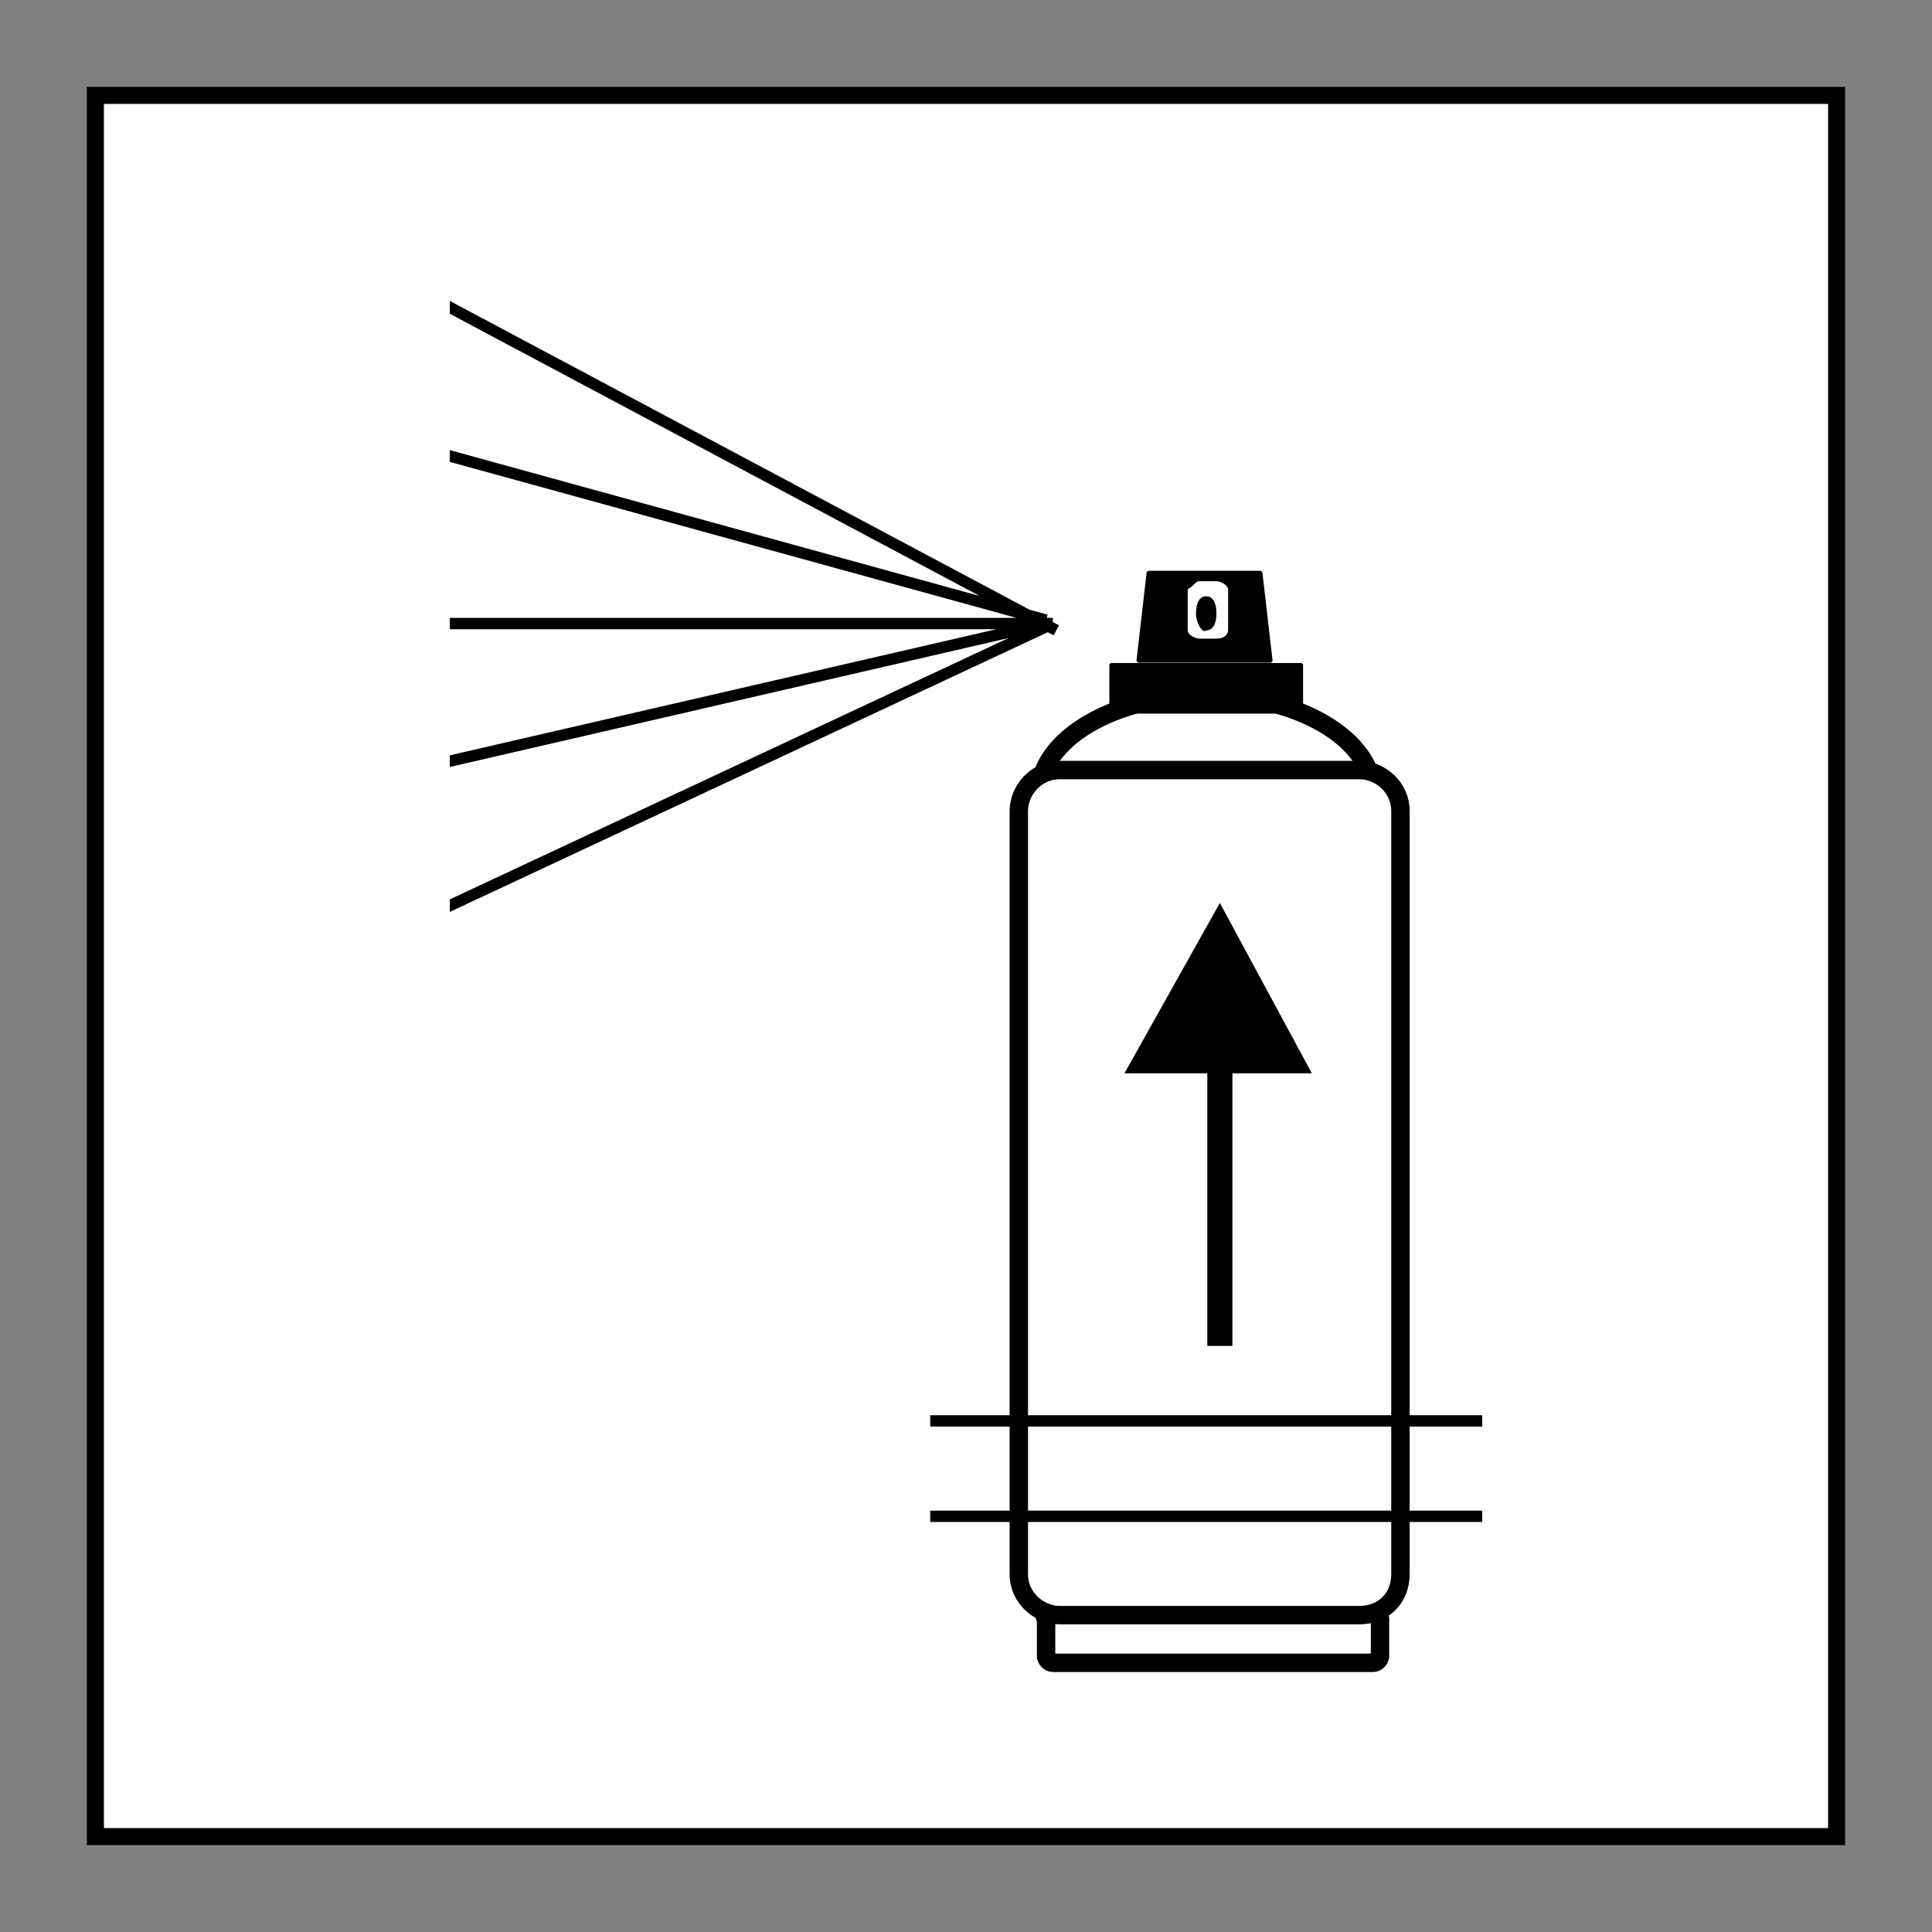
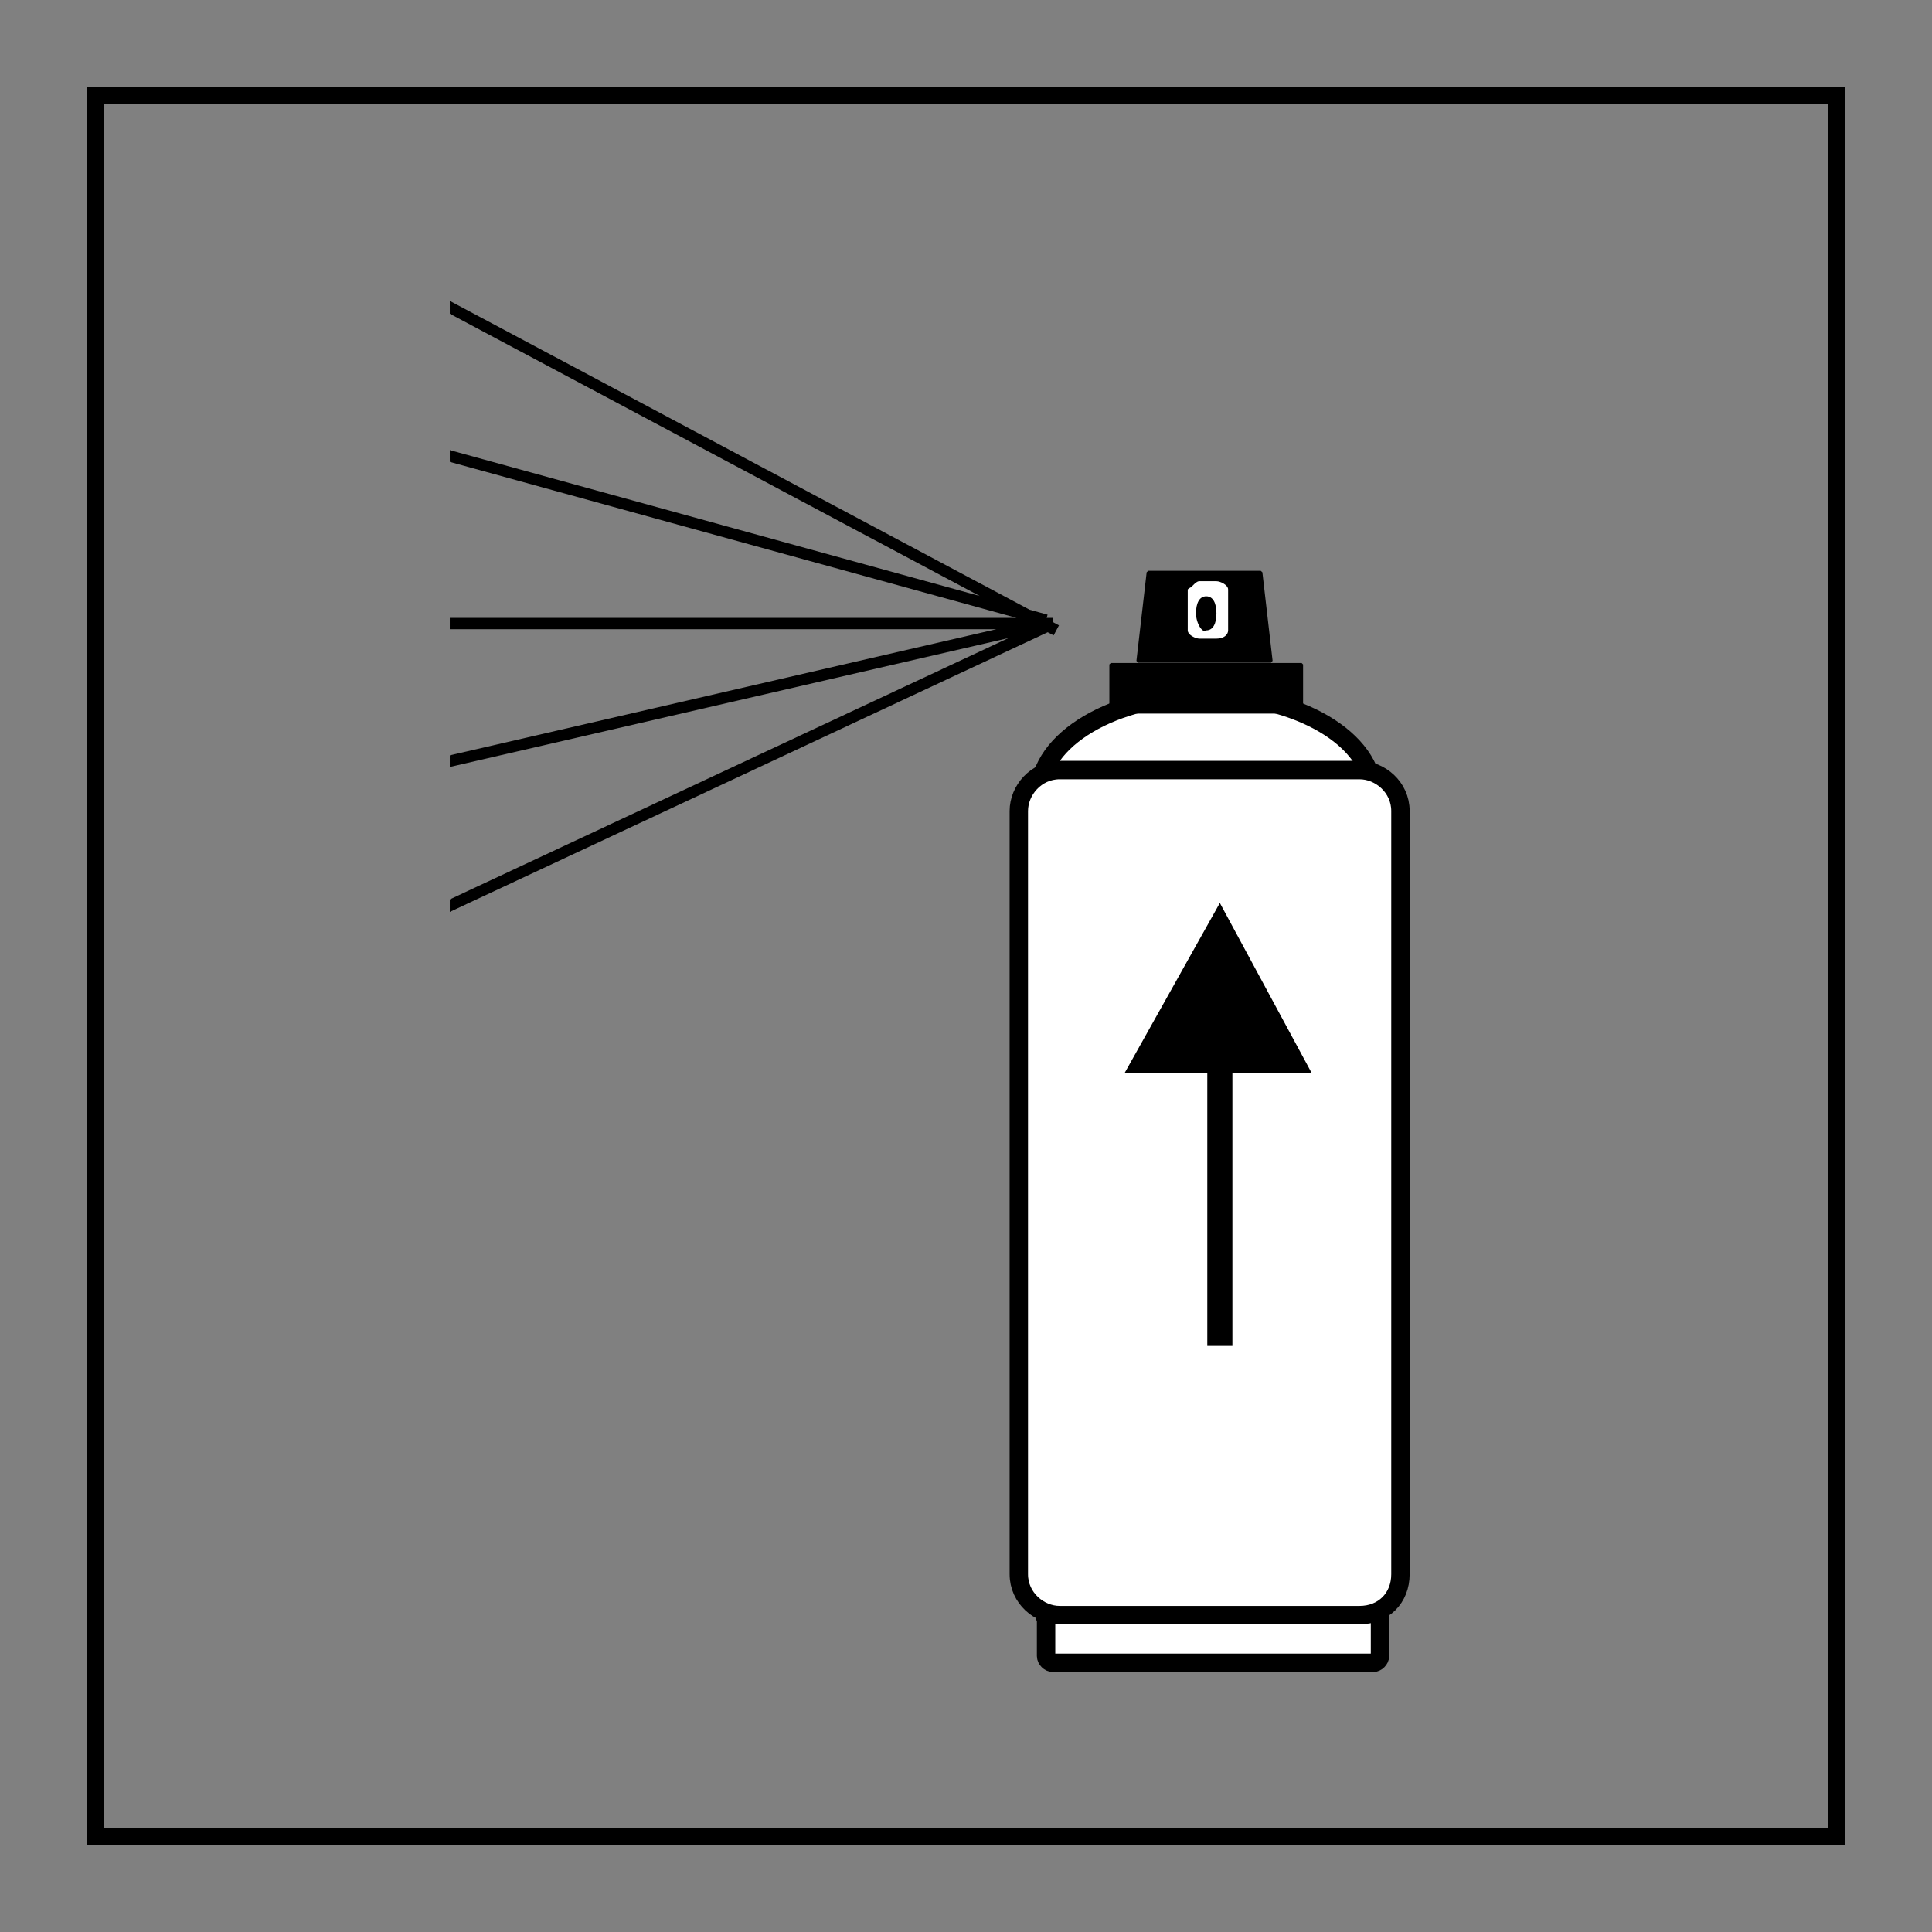
<svg xmlns="http://www.w3.org/2000/svg" xmlns:xlink="http://www.w3.org/1999/xlink" version="1.1" id="Ebene_1" x="0px" y="0px" viewBox="0 0 56.7 56.7" style="enable-background:new 0 0 56.7 56.7;" xml:space="preserve">
  <rect x="0" y="0" width="56.7" height="56.7" fill="#808080" stroke="none" />
  <style type="text/css">
	.st0{fill:#FFFFFF;}
	.st1{fill:#FFFFFF;stroke:#000000;stroke-width:0.54;stroke-linejoin:bevel;stroke-miterlimit:3.864;}
	.st2{stroke:#000000;stroke-width:8.510000e-002;stroke-linejoin:bevel;stroke-miterlimit:3.864;}
	.st3{stroke:#000000;stroke-width:9.690000e-002;stroke-linejoin:bevel;stroke-miterlimit:3.864;}
	.st4{fill:#FFFFFF;stroke:#FFFFFF;stroke-width:8.510000e-002;stroke-linejoin:bevel;stroke-miterlimit:3.864;}
	.st5{fill:#E30613;stroke:#000000;stroke-width:0.737;stroke-miterlimit:3.864;}
	.st6{fill:none;stroke:#000000;stroke-width:0.333;stroke-miterlimit:3.864;}
	.st7{clip-path:url(#SVGID_2_);fill:none;stroke:#000000;stroke-width:0.333;stroke-miterlimit:3.864;}
	.st8{fill:none;stroke:#000000;stroke-width:0.5;stroke-miterlimit:3.864;}
</style>
-   <polygon class="st0" points="2.8,2.8 53.9,2.8 53.9,53.9 2.8,53.9 2.8,2.8 " />
  <path class="st1" d="M30.9,47.3h9.4c0.1,0,0.2,0.1,0.2,0.2v1.1c0,0.1-0.1,0.2-0.2,0.2h-9.4c-0.1,0-0.2-0.1-0.2-0.2v-1.1  C30.6,47.4,30.7,47.3,30.9,47.3L30.9,47.3z" />
  <path class="st1" d="M30.5,23.3c0-1.6,2.2-2.9,4.9-2.9s4.9,1.3,4.9,2.9c0,1.6-2.2,2.9-4.9,2.9S30.5,24.9,30.5,23.3L30.5,23.3z" />
  <path class="st1" d="M31.1,22.6h8.8c0.6,0,1.2,0.5,1.2,1.2v22.4c0,0.7-0.5,1.2-1.2,1.2h-8.8c-0.6,0-1.2-0.5-1.2-1.2V23.8  C29.9,23.2,30.4,22.6,31.1,22.6L31.1,22.6z" />
  <polygon class="st2" points="32.6,19.5 38.2,19.5 38.2,20.9 32.6,20.9 32.6,19.5 " />
  <polygon class="st3" points="33.7,16.8 37,16.8 37.3,19.4 33.4,19.4 33.7,16.8 " />
  <path class="st4" d="M35.2,17.1h0.5c0.1,0,0.3,0.1,0.3,0.2v1.2c0,0.1-0.1,0.2-0.3,0.2h-0.5c-0.1,0-0.3-0.1-0.3-0.2v-1.2  C35,17.3,35.1,17.1,35.2,17.1L35.2,17.1z" />
  <path d="M35.1,18c0-0.3,0.1-0.5,0.3-0.5c0.2,0,0.3,0.2,0.3,0.5c0,0.3-0.1,0.5-0.3,0.5C35.3,18.6,35.1,18.3,35.1,18L35.1,18z" />
  <line class="st5" x1="35.8" y1="39.5" x2="35.8" y2="30" />
  <polygon points="33,31.5 35.8,26.5 38.5,31.5 33,31.5 " />
-   <path class="st6" d="M43.5,41.7H27.3 M43.5,44.5H27.3" />
  <g>
    <defs>
      <polygon id="SVGID_1_" points="13.2,5.3 13.2,28.9 31.2,19.5 31.2,17.4 23.8,13.5 13.2,5.3   " />
    </defs>
    <clipPath id="SVGID_2_">
      <use xlink:href="#SVGID_1_" style="overflow:visible;" />
    </clipPath>
    <path class="st7" d="M30.9,18.3L12.3,27 M31,18.5L12.6,8.7 M30.9,18.3H12.5 M30.7,18.3l-18.2,4.2 M30.7,18.2l-17.8-4.9" />
  </g>
  <polygon class="st8" points="2.8,2.8 53.9,2.8 53.9,53.9 2.8,53.9 2.8,2.8 " />
</svg>